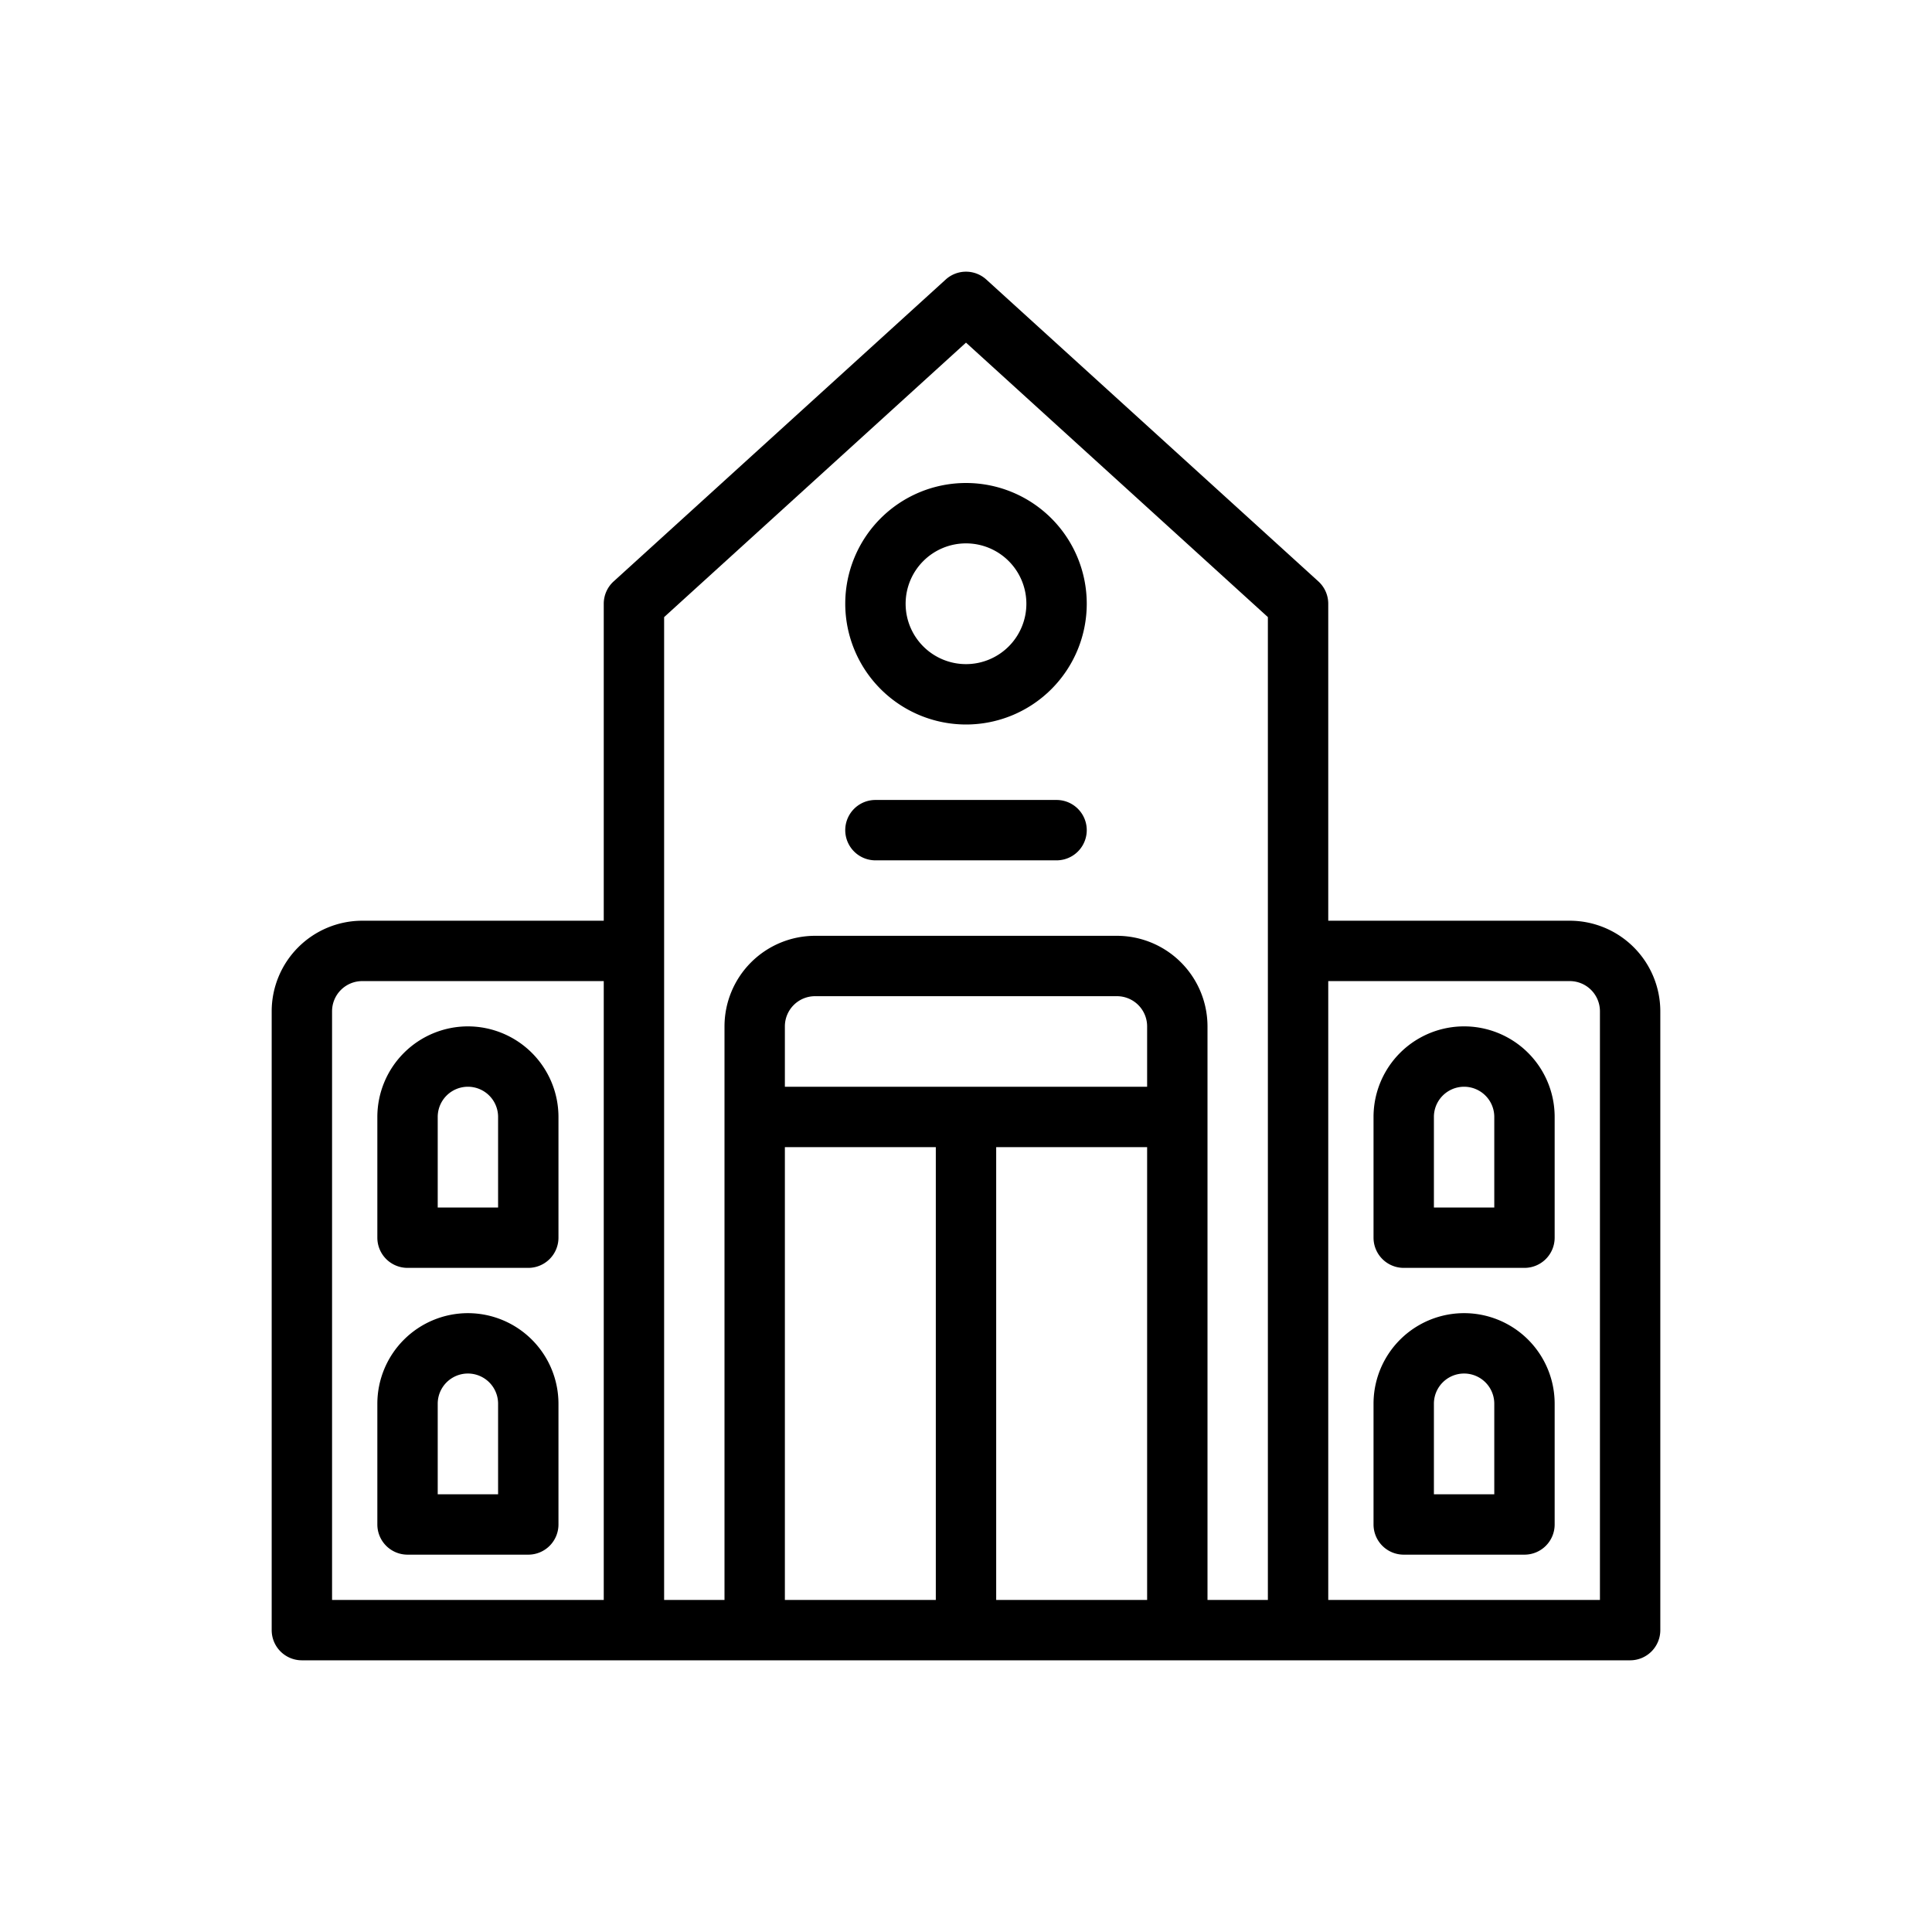
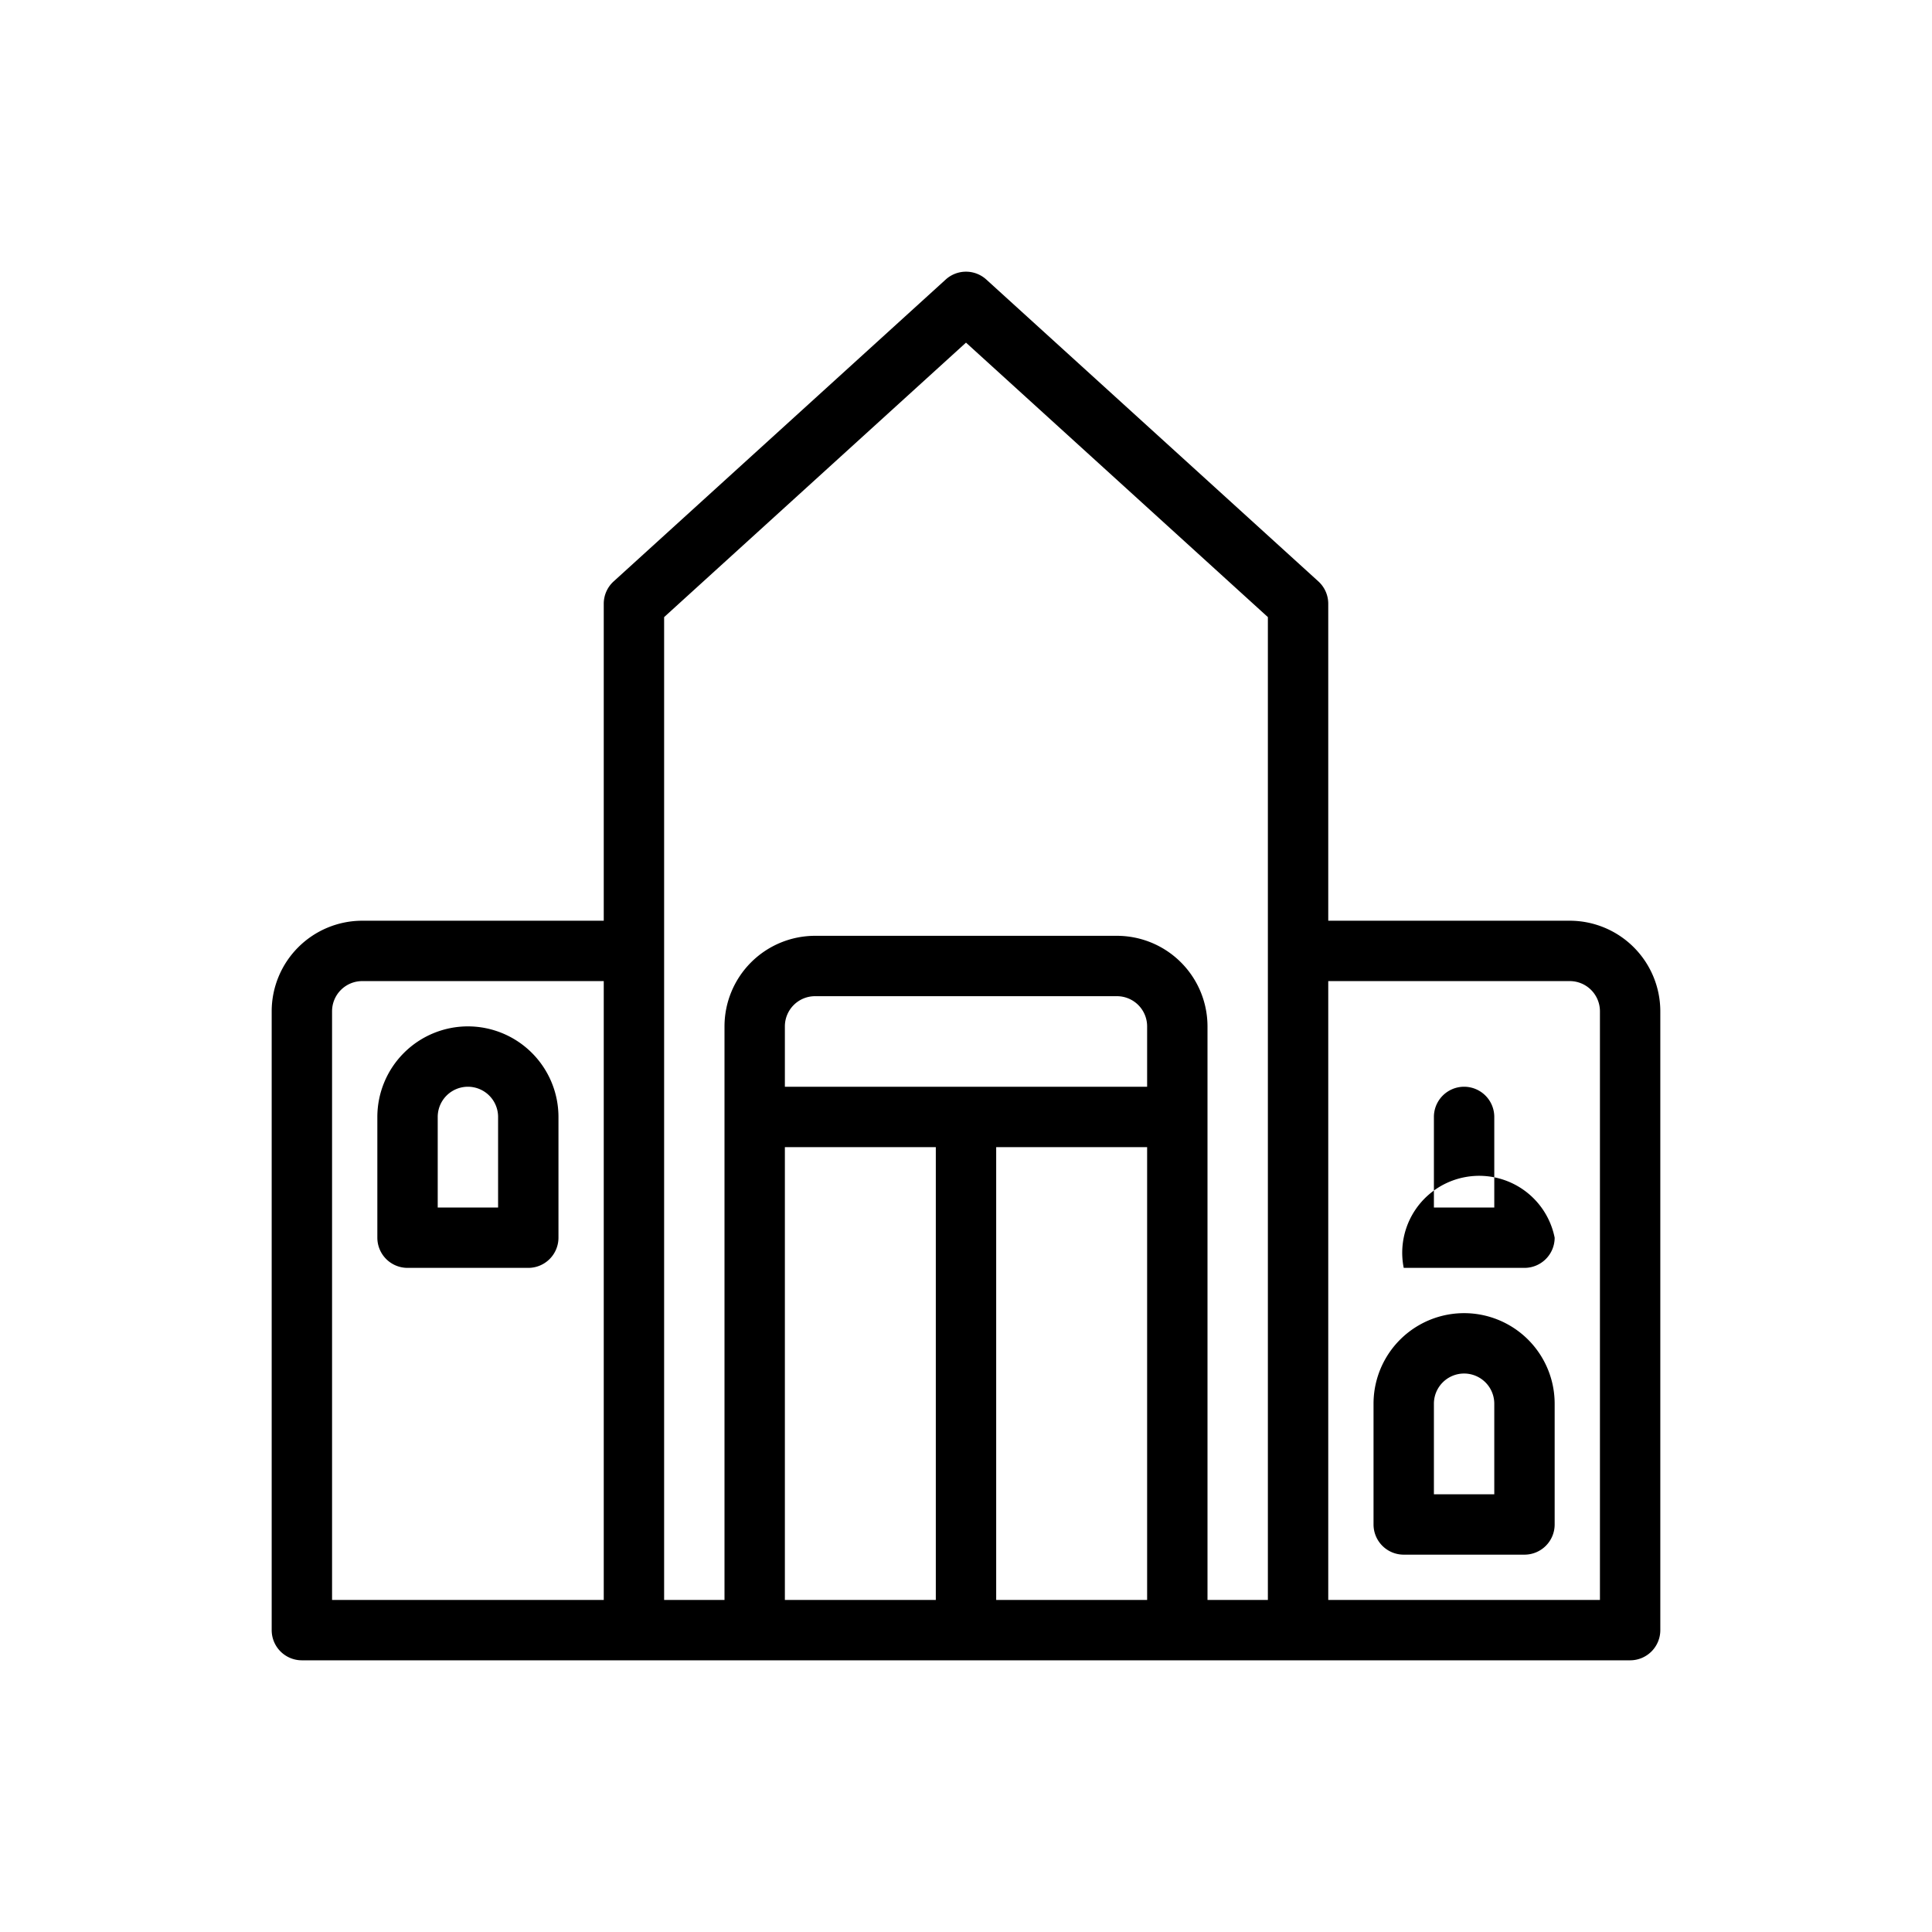
<svg xmlns="http://www.w3.org/2000/svg" width="128" height="128" viewBox="0 0 128 128">
  <title>School</title>
-   <path d="M64,48a8,8,0,1,0-8-8A8.009,8.009,0,0,0,64,48Zm0-12a4,4,0,1,1-4,4A4,4,0,0,1,64,36Z" />
  <path d="M20,110h88a2,2,0,0,0,2-2V67a6.006,6.006,0,0,0-6-6H88V40a2,2,0,0,0-.654-1.48l-22-20a2,2,0,0,0-2.691,0l-22,20A2,2,0,0,0,40,40V61H24a6.006,6.006,0,0,0-6,6v41A2,2,0,0,0,20,110ZM76,72H52V68a2,2,0,0,1,2-2H74a2,2,0,0,1,2,2ZM52,76H62v30H52Zm14,30V76H76v30Zm38-41a2,2,0,0,1,2,2v39H88V65ZM44,40.885,64,22.7,84,40.885V106H80V68a6.006,6.006,0,0,0-6-6H54a6.006,6.006,0,0,0-6,6v38H44ZM22,67a2,2,0,0,1,2-2H40v41H22Z" />
-   <path d="M58,57H70a2,2,0,0,0,0-4H58a2,2,0,0,0,0,4Z" />
  <path d="M31,68a6.006,6.006,0,0,0-6,6v8a2,2,0,0,0,2,2h8a2,2,0,0,0,2-2V74A6.006,6.006,0,0,0,31,68Zm2,12H29V74a2,2,0,0,1,4,0Z" />
-   <path d="M31,87a6.006,6.006,0,0,0-6,6v8a2,2,0,0,0,2,2h8a2,2,0,0,0,2-2V93A6.006,6.006,0,0,0,31,87Zm2,12H29V93a2,2,0,0,1,4,0Z" />
-   <path d="M93,84h8a2,2,0,0,0,2-2V74a6,6,0,0,0-12,0v8A2,2,0,0,0,93,84Zm2-10a2,2,0,0,1,4,0v6H95Z" />
+   <path d="M93,84h8a2,2,0,0,0,2-2V74v8A2,2,0,0,0,93,84Zm2-10a2,2,0,0,1,4,0v6H95Z" />
  <path d="M93,103h8a2,2,0,0,0,2-2V93a6,6,0,0,0-12,0v8A2,2,0,0,0,93,103Zm2-10a2,2,0,0,1,4,0v6H95Z" />
</svg>